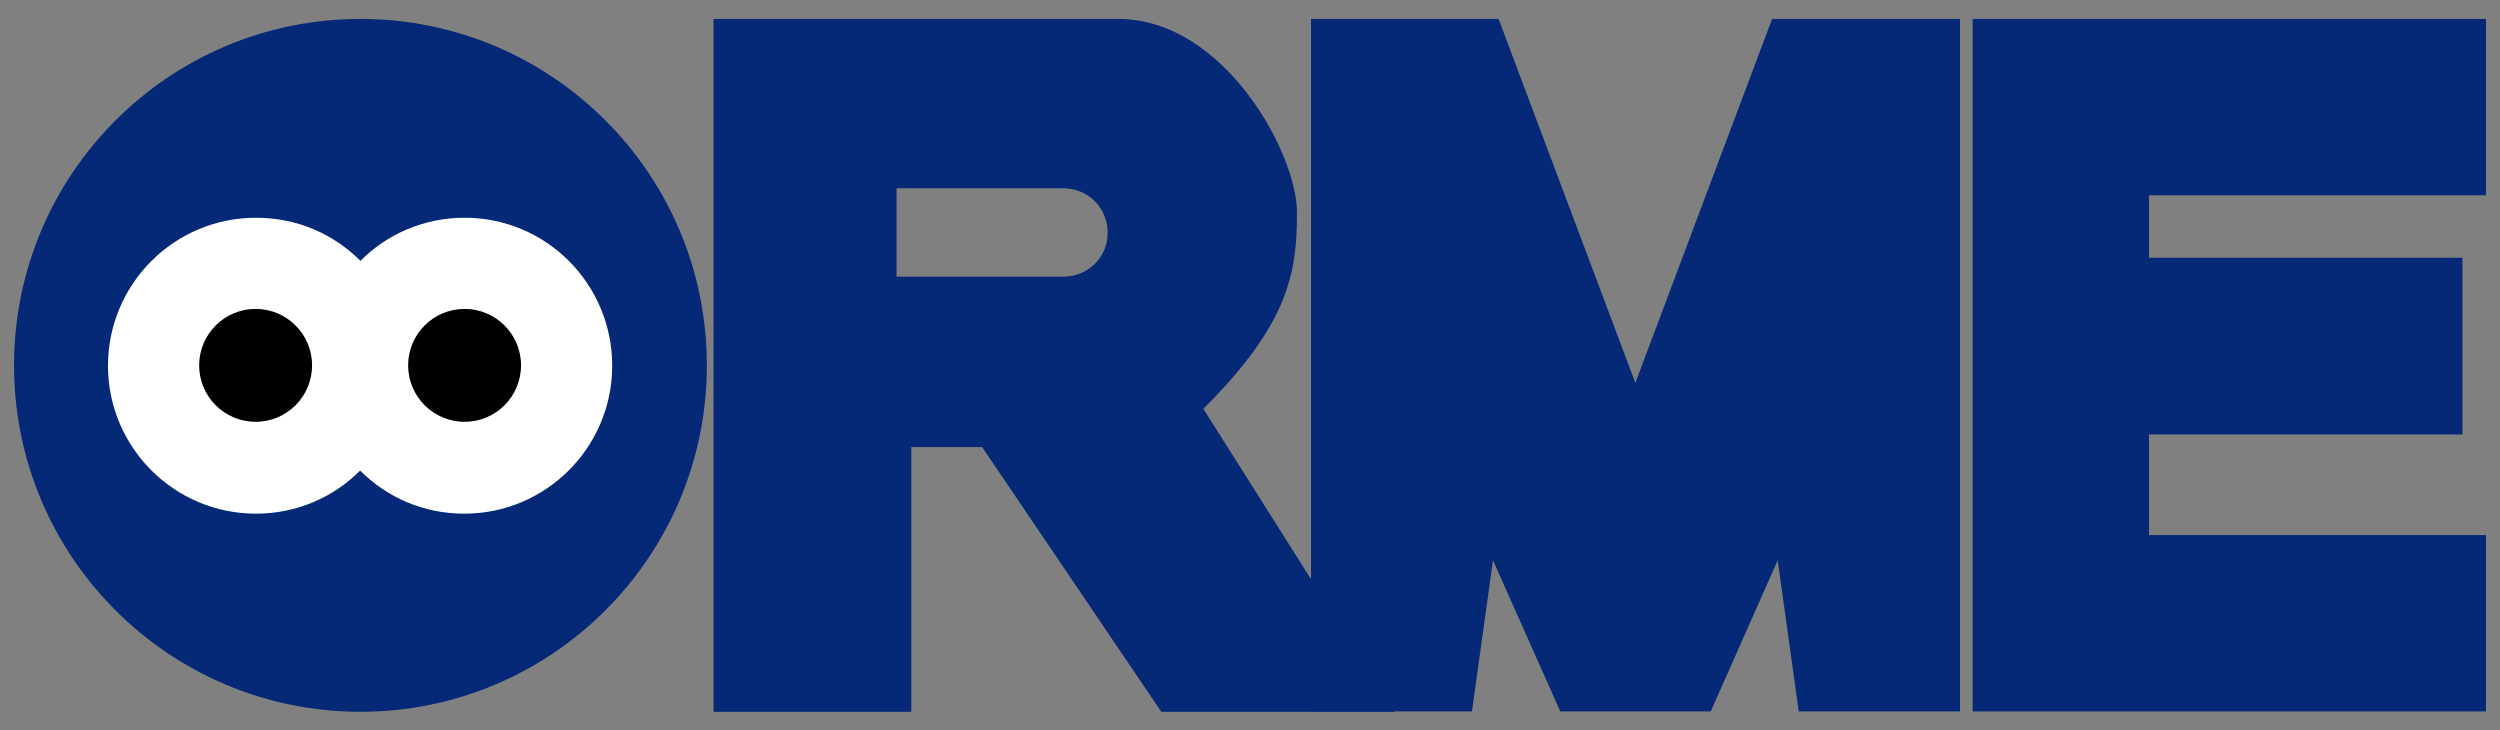
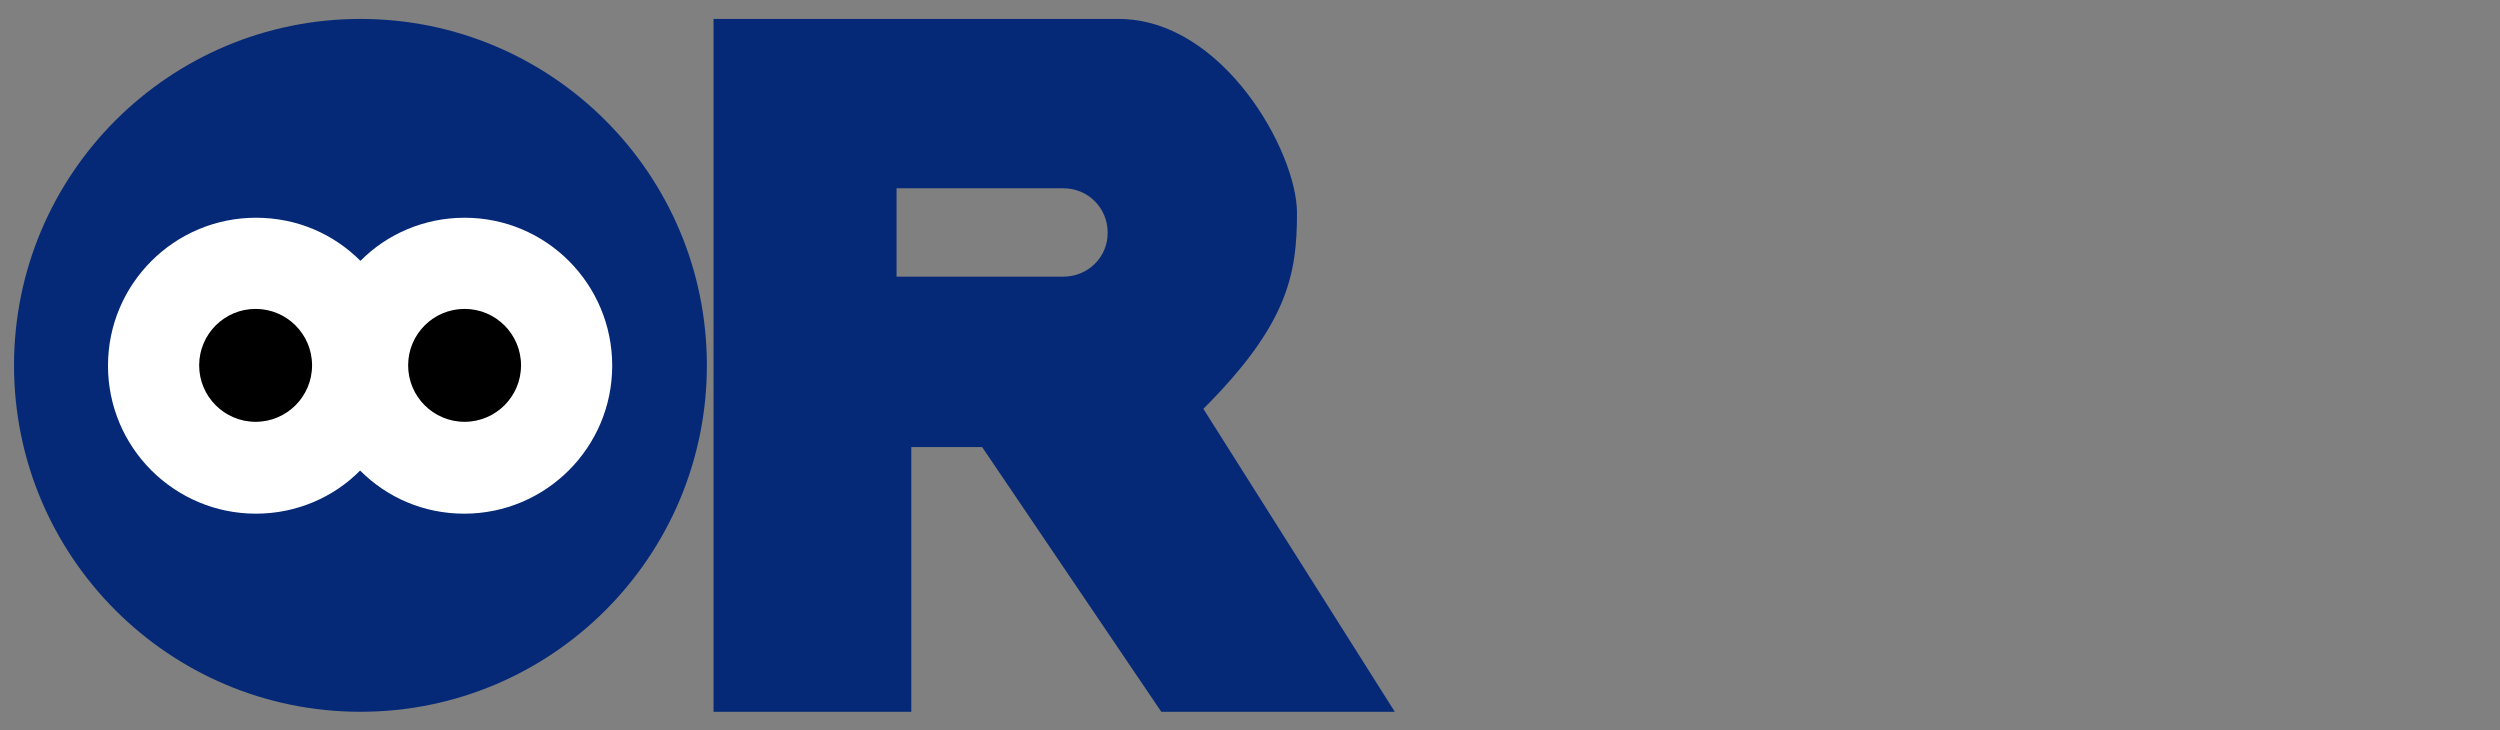
<svg xmlns="http://www.w3.org/2000/svg" version="1.1" id="Layer_1" x="0px" y="0px" viewBox="0 0 713 208.3" style="enable-background:new 0 0 713 208.3;" xml:space="preserve">
  <rect x="0" y="0" width="713" height="208.3" fill="#808080" stroke="none" />
  <style type="text/css">
	.st0{fill:#052977;}
	.st1{fill:#FFFFFF;}
</style>
  <g>
    <g id="Layer_1_00000174584593122645590790000008884940180525332130_">
      <g>
-         <polygon class="st0" points="709,55.7 709,5.4 612.9,5.4 567.1,5.4 562.6,5.4 562.6,202.9 567.1,202.9 612.9,202.9 709,202.9      709,152.6 612.9,152.6 612.9,123.9 702.3,123.9 702.3,73.5 612.9,73.5 612.9,55.7    " />
-       </g>
+         </g>
    </g>
    <g id="Layer_2_00000070798600070741515670000002788313059699761036_">
-       <polygon class="st0" points="487.9,202.9 507,159.8 513,202.9 559,202.9 559,5.4 505.4,5.4 466.4,109.2 427.4,5.4 373.9,5.4     373.9,202.9 419.8,202.9 425.8,159.8 445,202.9   " />
-     </g>
+       </g>
    <g id="Layer_3_00000098914271503231375080000014665695975453298839_">
      <path class="st0" d="M343.2,116.6c24.2-24.2,26.7-38.5,26.7-55.9S348.8,5.4,319,5.4s-115.5,0-115.5,0v197.6h56.4v-75.5h20.2    l51.1,75.5h66.6L343.2,116.6z M303.3,78.9h-47.6V53.7h47.6c7,0,12.6,5.6,12.6,12.6C316,73.3,310.3,78.9,303.3,78.9z" />
    </g>
    <g>
      <g id="Layer_4_00000119118548394075367900000017376566573940334009_">
        <circle class="st0" cx="102.8" cy="104.2" r="98.8" />
      </g>
      <g id="Layer_7_00000044138587748216968550000008623280373872596405_">
        <path class="st1" d="M132.5,62.1c-11.6,0-22.2,4.7-29.7,12.3C95.1,66.7,84.7,62.1,73,62.1c-23.3,0-42.2,18.9-42.2,42.2     s18.9,42.2,42.2,42.2c11.6,0,22.2-4.7,29.7-12.3c7.7,7.7,18.1,12.3,29.7,12.3c23.3,0,42.2-18.9,42.2-42.2S155.8,62.1,132.5,62.1z     " />
      </g>
      <g id="Layer_6_00000036253841192127877930000009559933148306902660_">
        <circle cx="72.9" cy="104.2" r="16.1" />
      </g>
      <g id="Layer_8_00000037660258352973729650000010184425107468766123_">
        <circle cx="132.5" cy="104.2" r="16.1" />
      </g>
    </g>
  </g>
</svg>